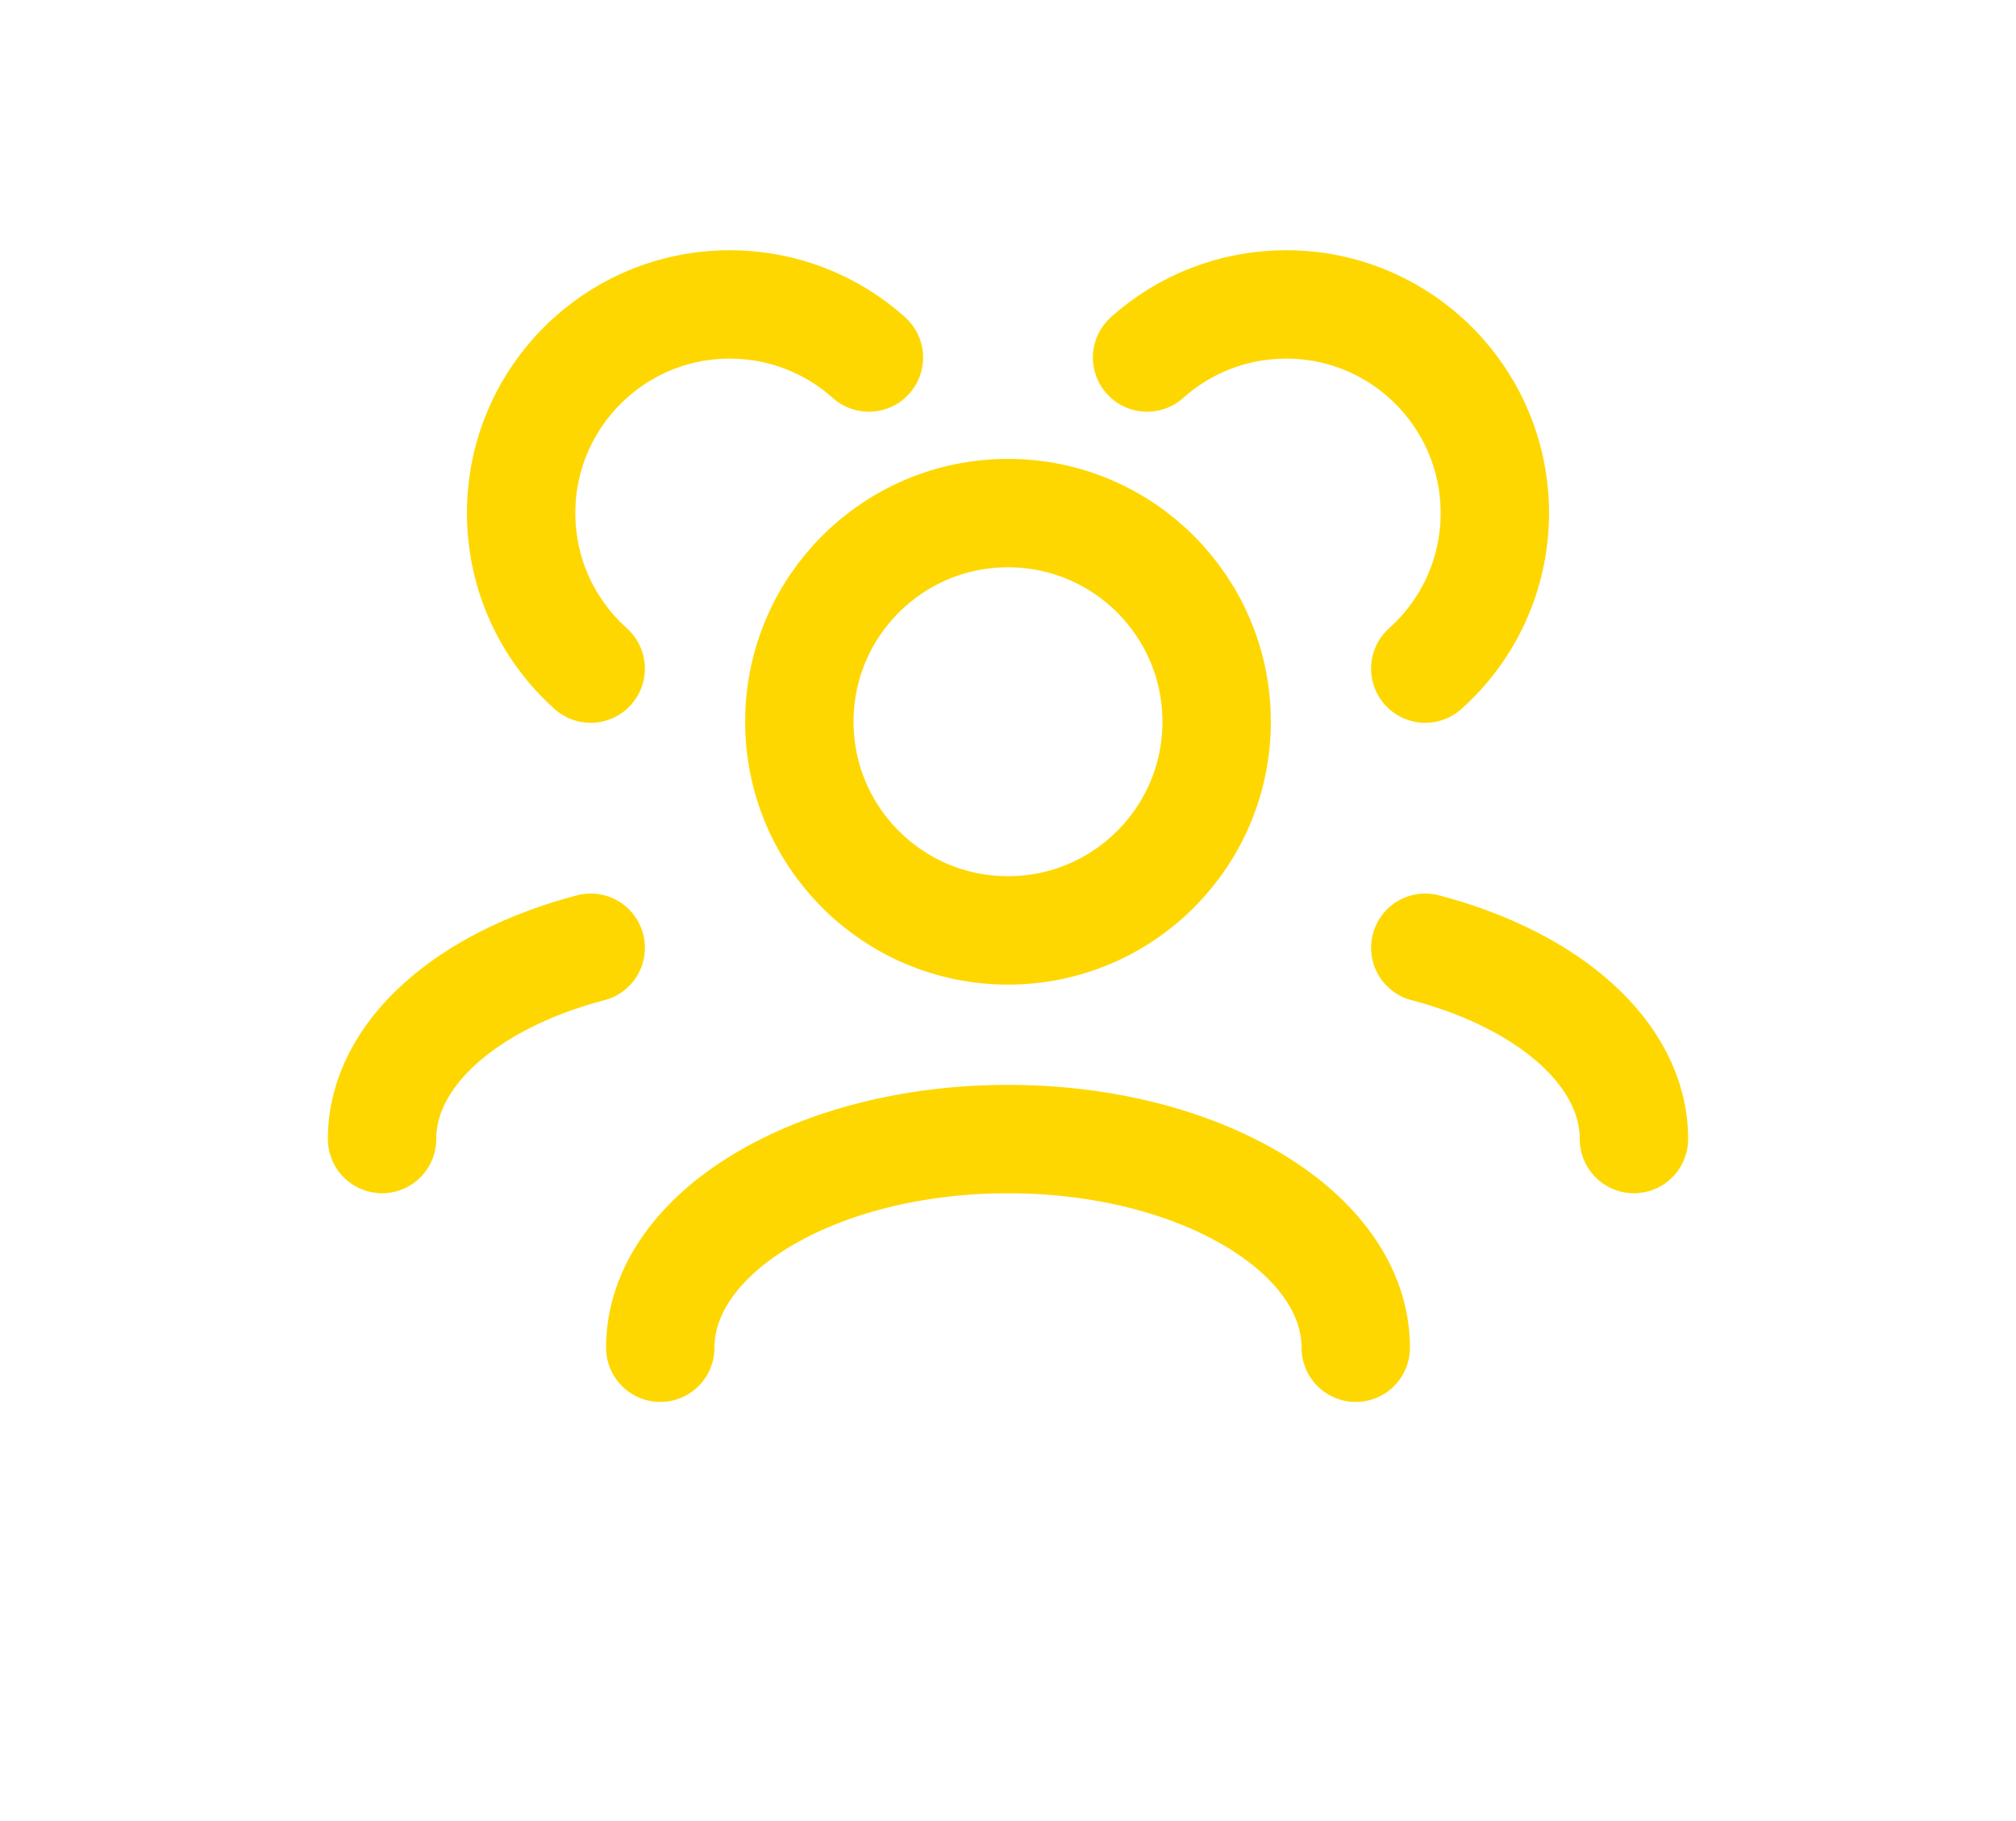
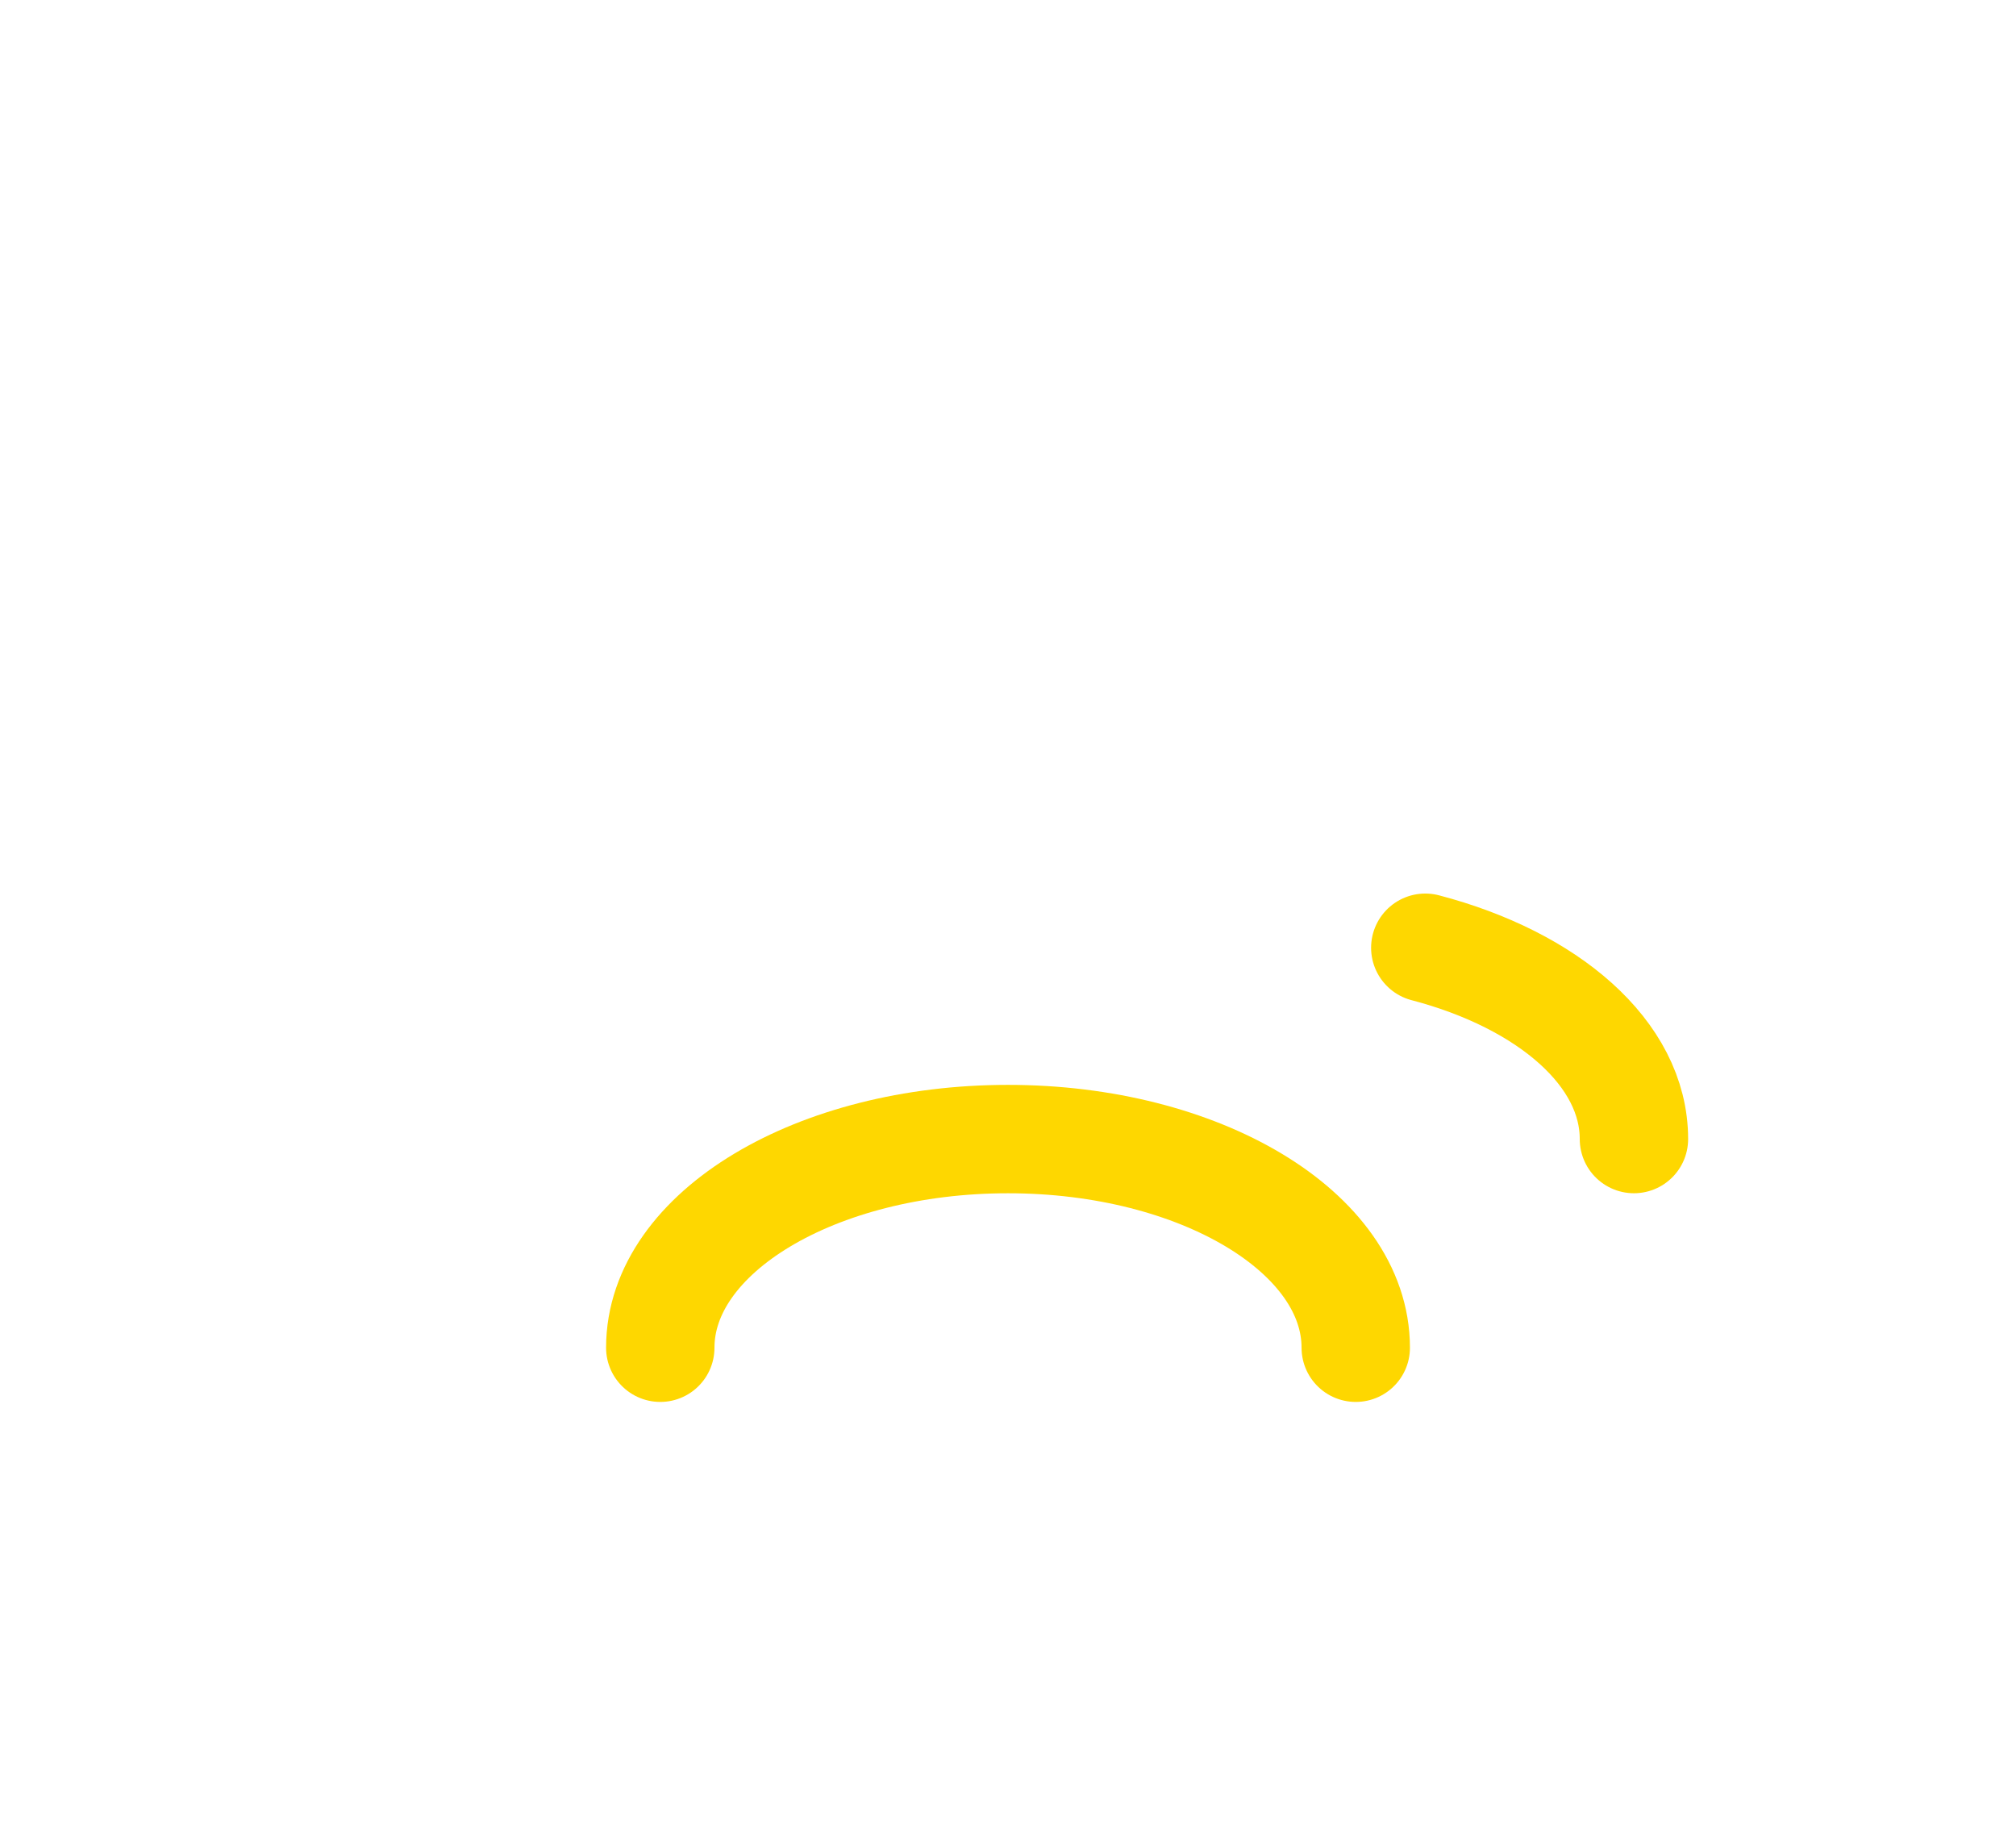
<svg xmlns="http://www.w3.org/2000/svg" width="93" height="84" viewBox="0 0 93 84" fill="none">
  <g filter="url(#filter0_d_2327_12250)">
    <path d="M30.459 62.167C30.459 56.851 37.641 52.542 46.501 52.542C55.36 52.542 62.542 56.851 62.542 62.167" stroke="#FED700" stroke-width="5" stroke-linecap="round" stroke-linejoin="round" />
    <path d="M65.75 43.717C71.416 45.202 75.375 48.594 75.375 52.541" stroke="#FED700" stroke-width="5" stroke-linecap="round" stroke-linejoin="round" />
-     <path d="M27.25 43.717C21.584 45.202 17.625 48.594 17.625 52.541" stroke="#FED700" stroke-width="5" stroke-linecap="round" stroke-linejoin="round" />
-     <path d="M46.5 42.917C51.816 42.917 56.125 38.607 56.125 33.292C56.125 27.976 51.816 23.667 46.5 23.667C41.184 23.667 36.875 27.976 36.875 33.292C36.875 38.607 41.184 42.917 46.5 42.917Z" stroke="#FED700" stroke-width="5" stroke-linecap="round" stroke-linejoin="round" />
-     <path d="M65.749 30.841C67.719 29.078 68.958 26.517 68.958 23.667C68.958 18.351 64.648 14.042 59.333 14.042C56.867 14.042 54.619 14.968 52.916 16.492" stroke="#FED700" stroke-width="5" stroke-linecap="round" stroke-linejoin="round" />
-     <path d="M27.249 30.841C25.28 29.078 24.041 26.517 24.041 23.667C24.041 18.351 28.35 14.042 33.666 14.042C36.131 14.042 38.38 14.968 40.083 16.492" stroke="#FED700" stroke-width="5" stroke-linecap="round" stroke-linejoin="round" />
  </g>
</svg>